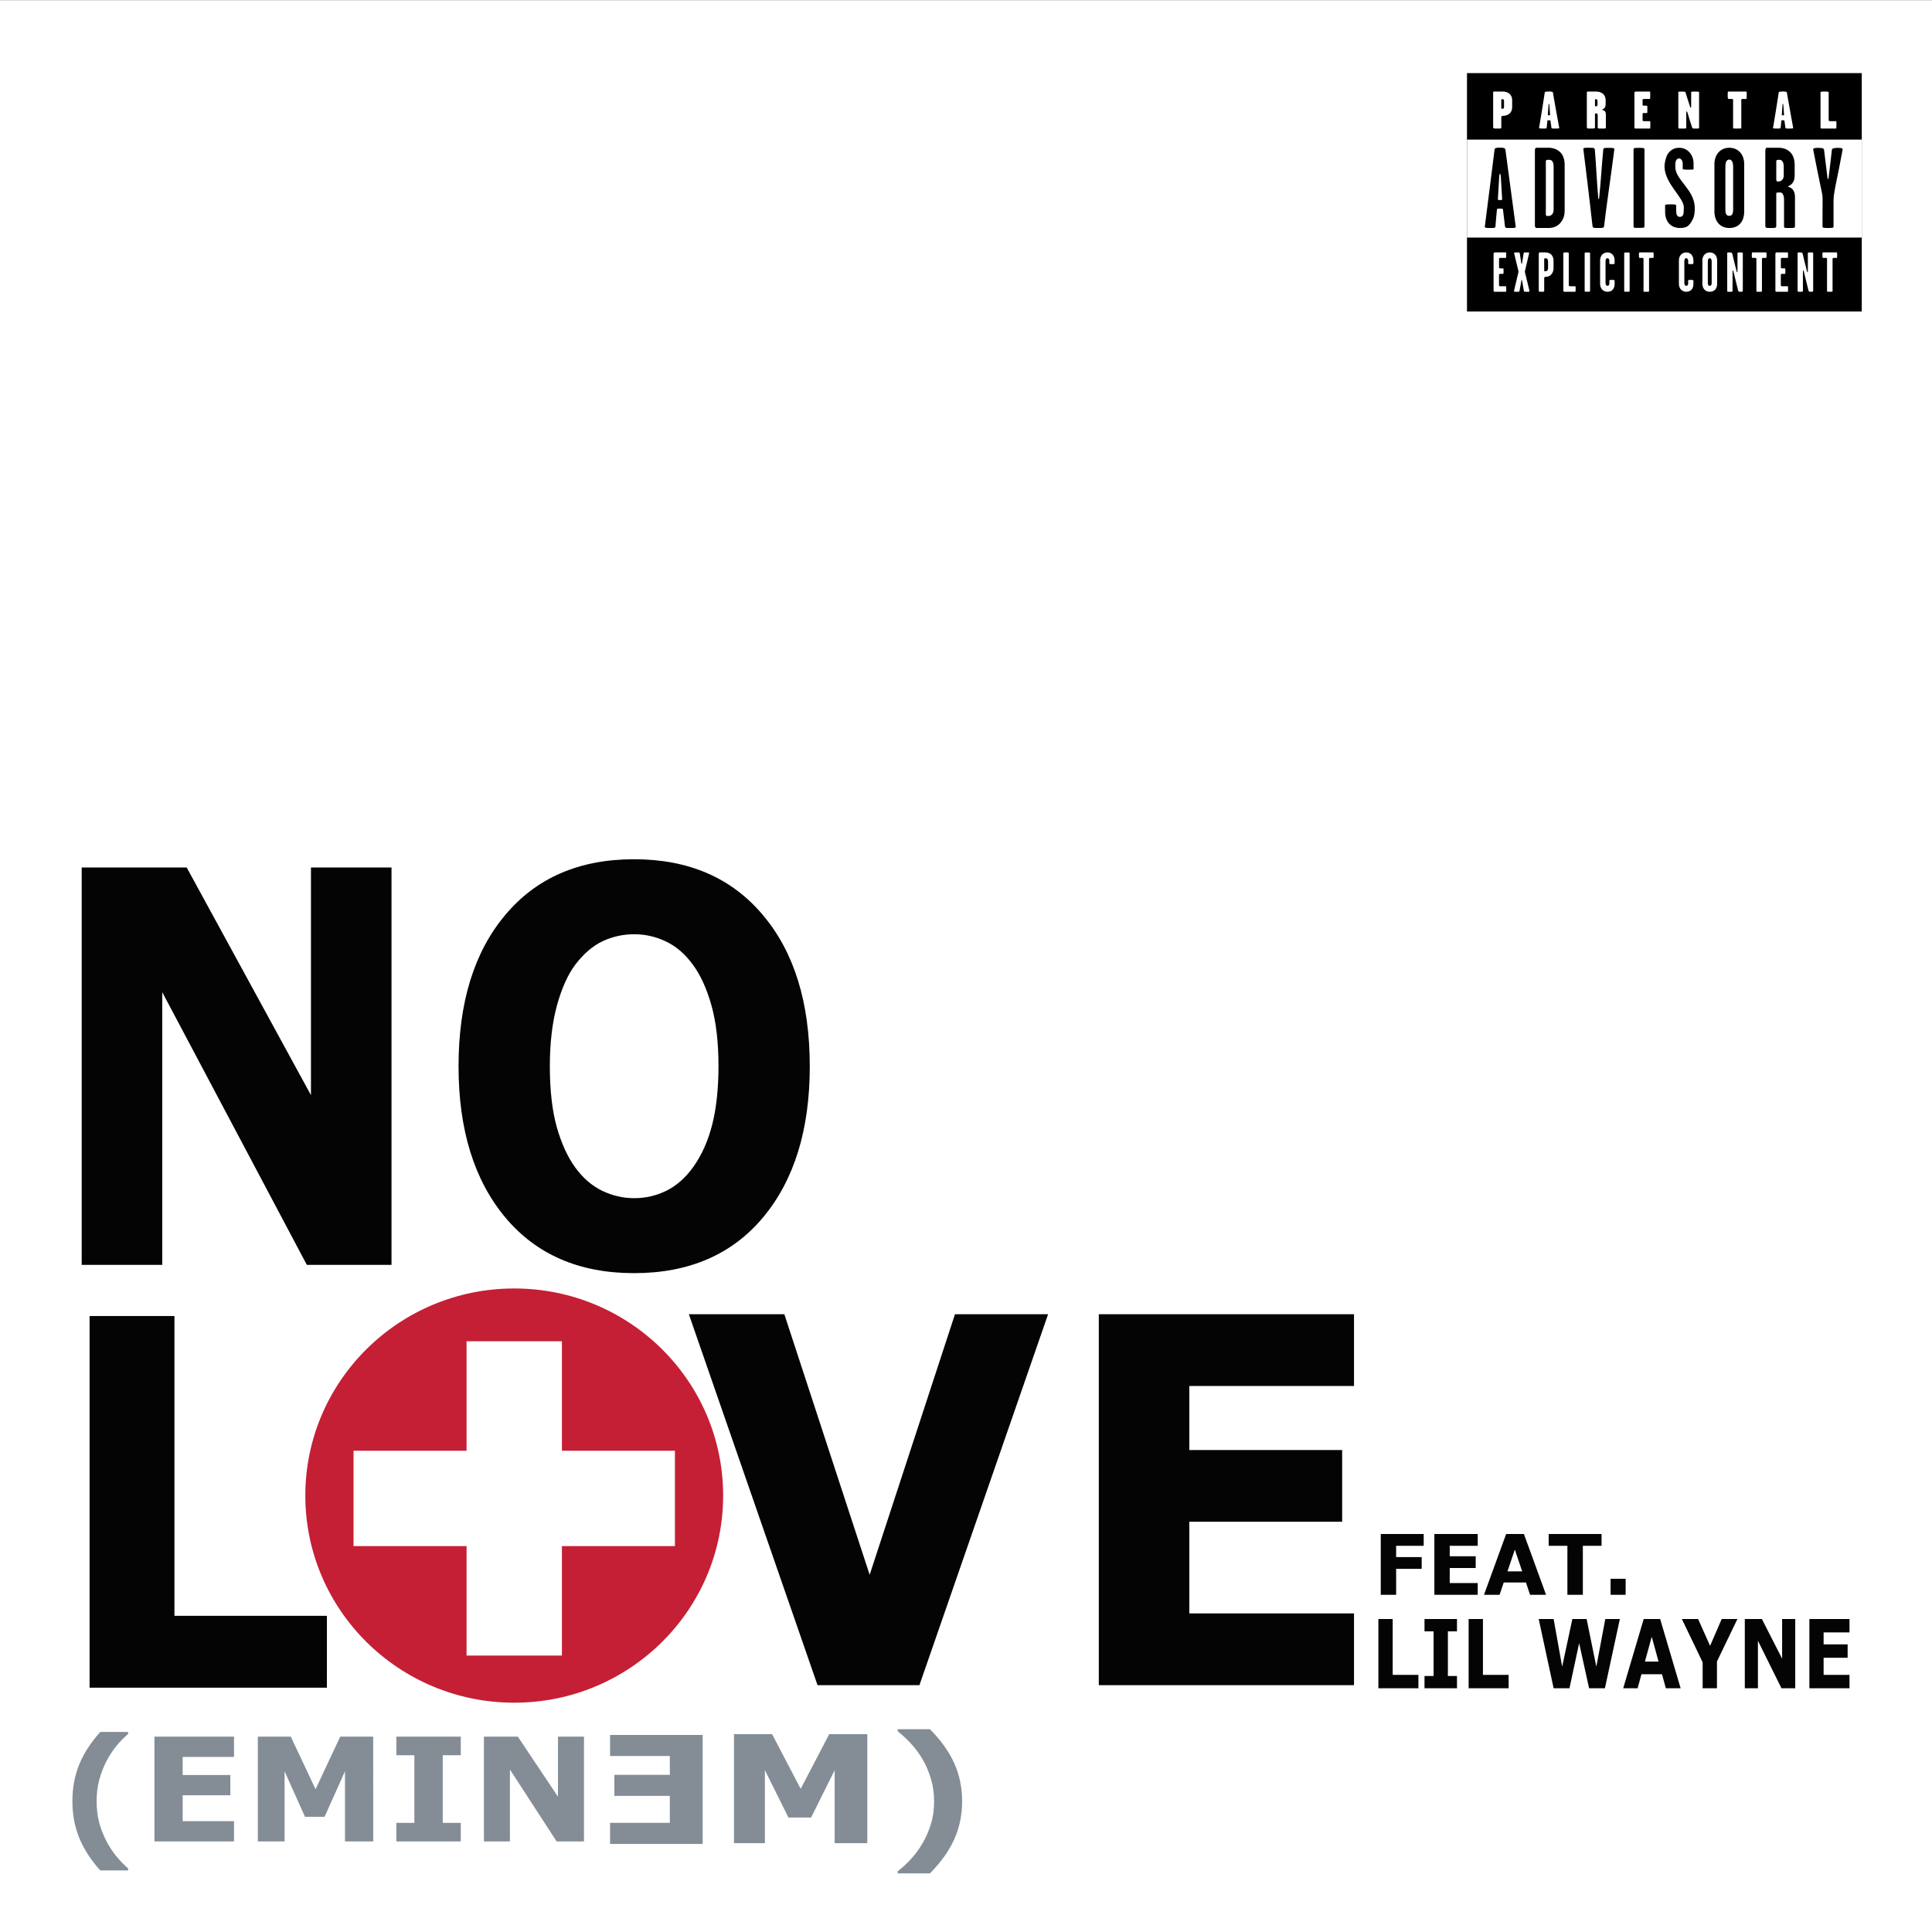
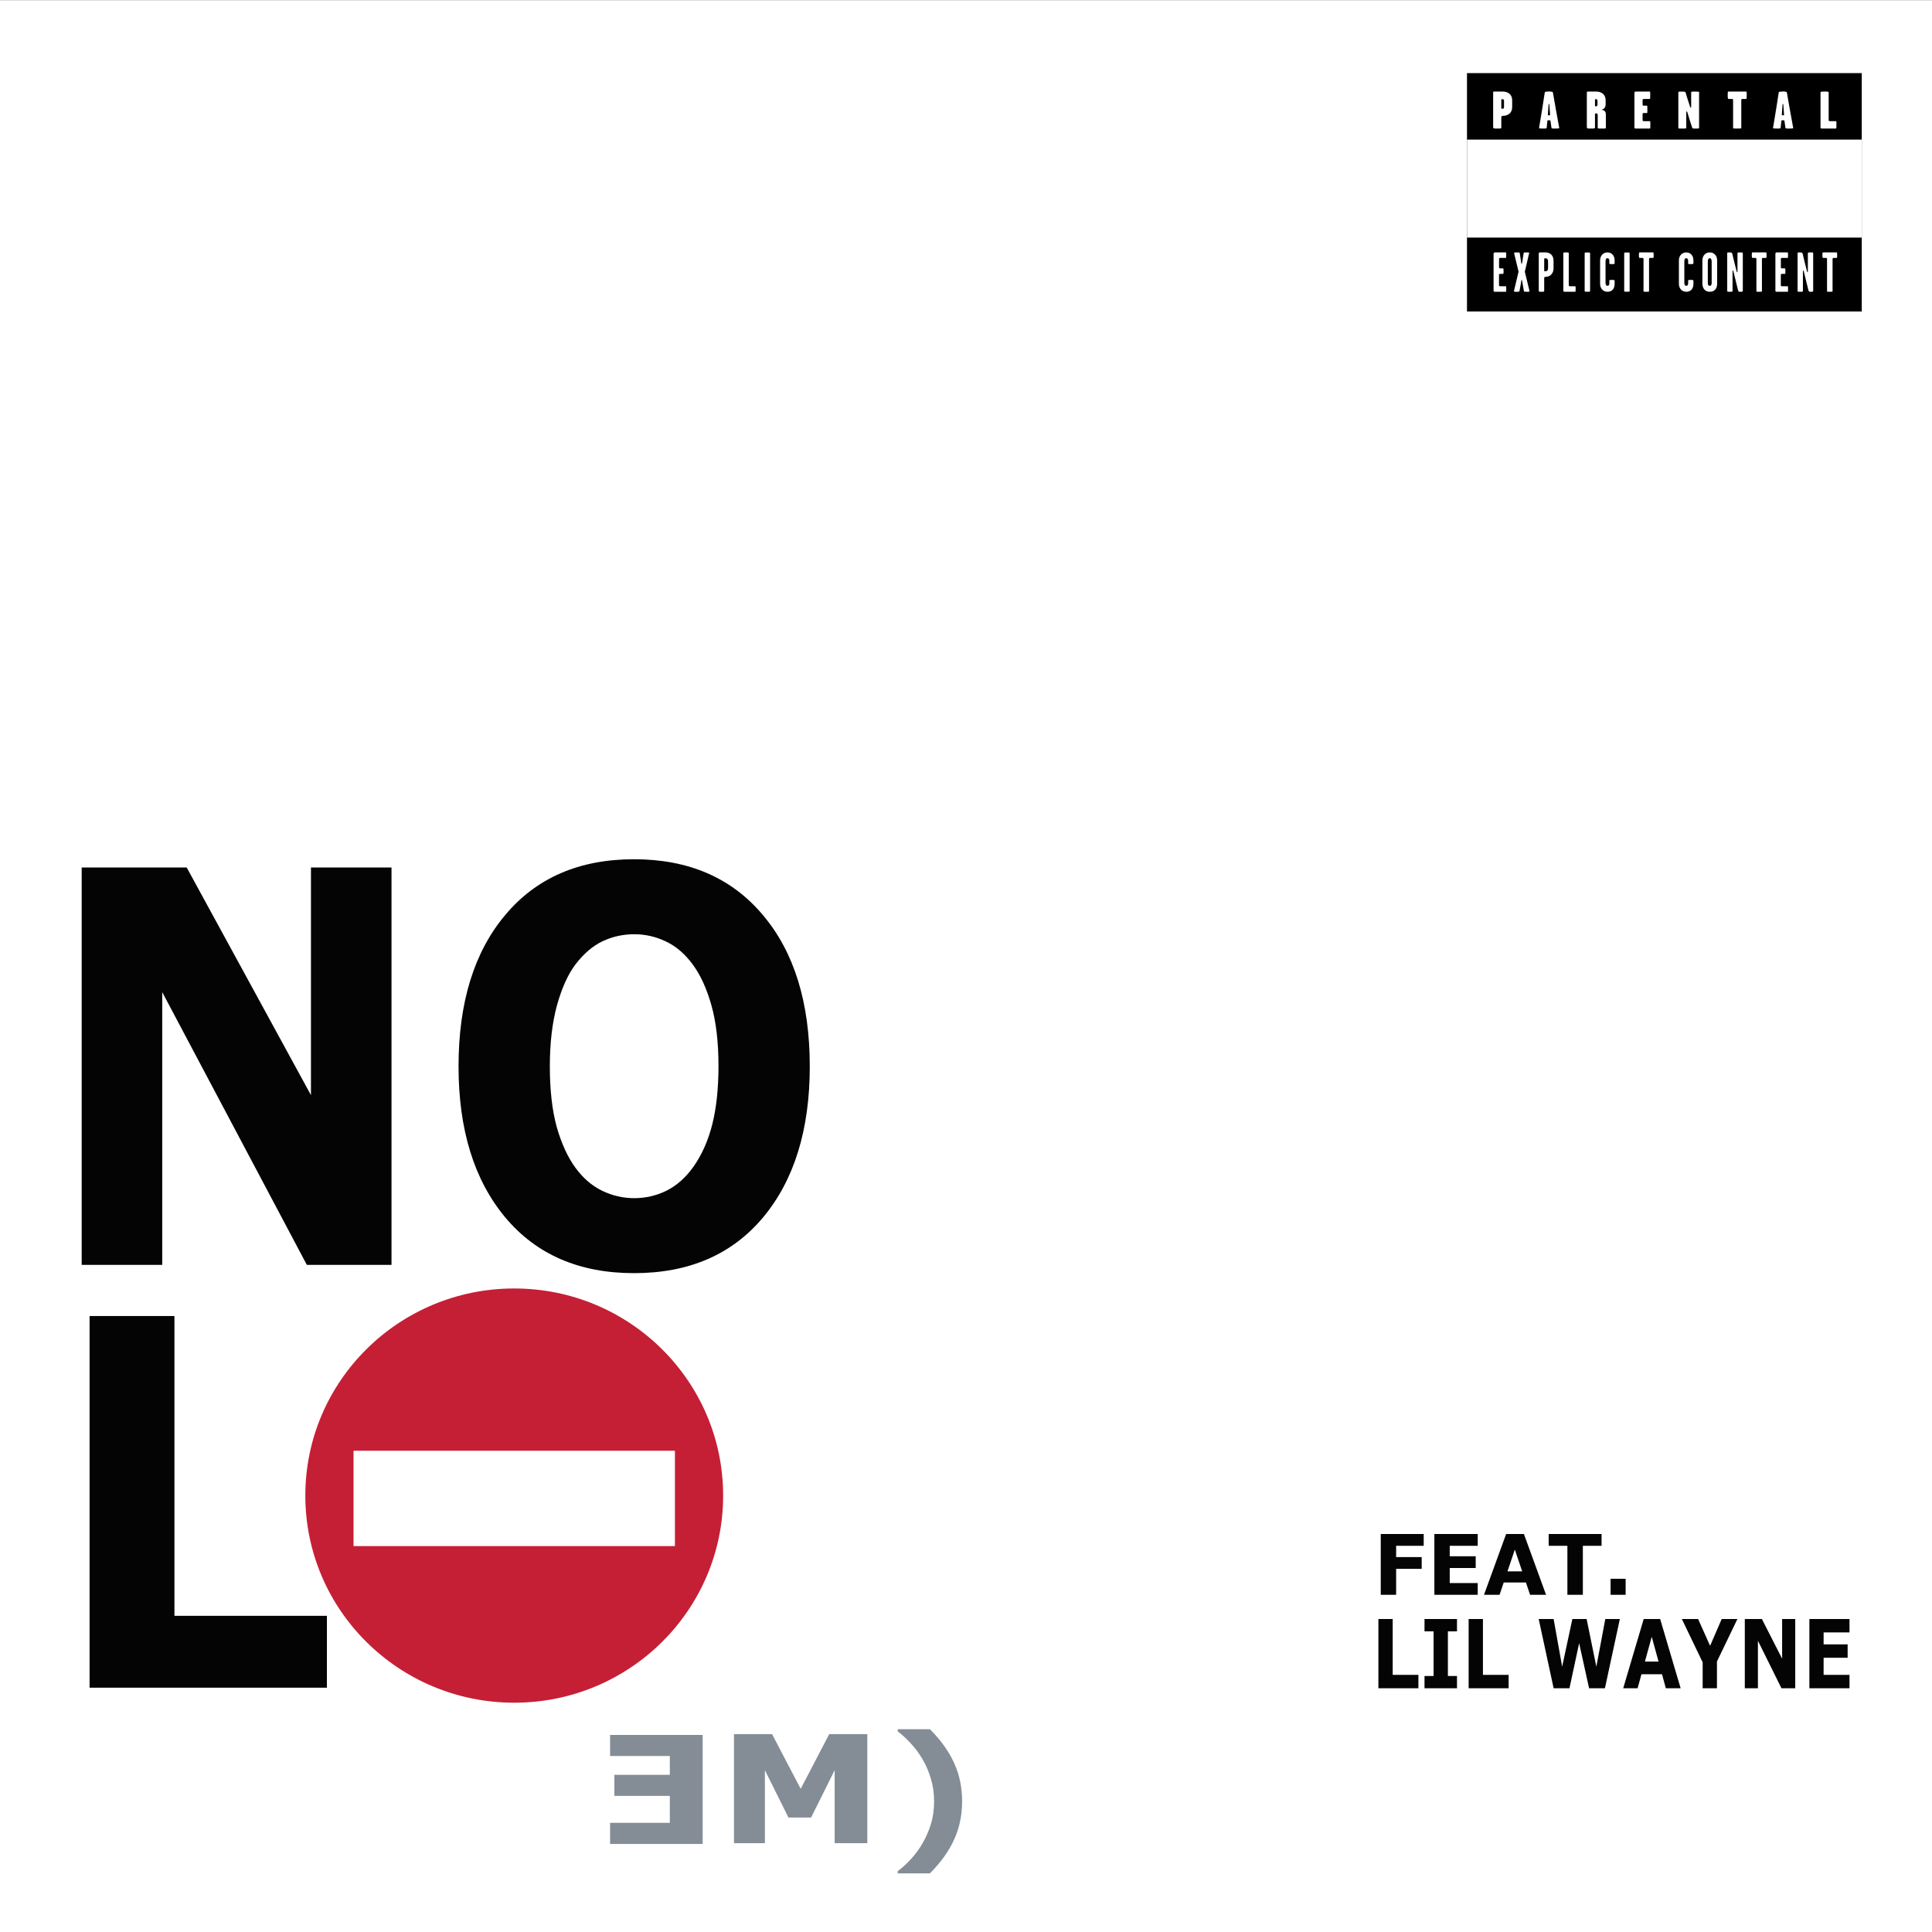
<svg xmlns="http://www.w3.org/2000/svg" xmlns:ns1="http://sodipodi.sourceforge.net/DTD/sodipodi-0.dtd" xmlns:ns2="http://www.inkscape.org/namespaces/inkscape" version="1.1" id="svg1" width="192" height="192" viewBox="0 0 192 192" ns1:docname="_No_Love__(feat._Lil_Wayne),_by_Eminem.jpg" xml:space="preserve">
  <rect x="0" y="0" width="192" height="192" fill="#333333" stroke="none" />
  <defs id="defs1" />
  <ns1:namedview id="namedview1" pagecolor="#ffffff" bordercolor="#000000" borderopacity="0.25" ns2:showpageshadow="2" ns2:pageopacity="0.0" ns2:pagecheckerboard="0" ns2:deskcolor="#d1d1d1" />
  <g ns2:groupmode="layer" ns2:label="Image" id="g1">
    <rect style="fill:#ffffff;fill-opacity:1;stroke:#000000;stroke-width:1.228;stroke-opacity:0" id="rect9" width="198.034" height="193.767" x="-1.348" y="0.014" />
    <ellipse fill="#d52b1e" id="circle1" cx="51.104" cy="148.63" rx="20.761" ry="20.583" style="fill:#c51f35;fill-opacity:1;stroke-width:1.59" />
-     <path d="M 35.134,148.911 H 67.074 M 51.104,133.293 v 31.235" stroke="#ffffff" stroke-width="9.476" id="path1" />
+     <path d="M 35.134,148.911 H 67.074 M 51.104,133.293 " stroke="#ffffff" stroke-width="9.476" id="path1" />
    <g id="g111" transform="matrix(0.266,0,0,0.257,145.788,7.266)">
      <path style="opacity:1;fill:#000000;fill-opacity:1;stroke:none;stroke-width:4.343;stroke-linecap:round;stroke-linejoin:round;stroke-miterlimit:4;stroke-dasharray:none;stroke-opacity:1;paint-order:stroke markers fill" d="M -1e-6,9.9999997e-6 H 147.488 V 92.18 H -1e-6 Z" id="rect54" />
      <path style="opacity:1;fill:#ffffff;fill-opacity:1;stroke:none;stroke-width:3.377;stroke-linecap:round;stroke-linejoin:round;stroke-miterlimit:4;stroke-dasharray:none;stroke-opacity:1;paint-order:stroke markers fill" d="M 6.6666672e-8,25.709 H 147.488 v 37.887 H 6.6666672e-8 Z" id="rect56" />
      <g id="g95" style="display:inline">
        <g aria-label="ADVISORY" transform="scale(0.932,1.073)" style="font-style:normal;font-variant:normal;font-weight:bold;font-stretch:normal;font-size:41.031px;line-height:0.25;font-family:'Garage Gothic';-inkscape-font-specification:'Garage Gothic Bold';text-align:start;letter-spacing:0px;word-spacing:0px;text-anchor:start;fill:#000000;fill-opacity:1;stroke:none;stroke-width:3.077" id="text61">
-           <path id="path77" style="stroke-width:3.087" d="m 142.547,45.779 c 0,3.677 -0.041,6.238 -0.041,9.584 0,0.496 1.517,0.454 2.173,0.454 0.533,0 2.255,0.041 2.255,-0.33 0,-3.47 0,-6.321 0,-9.832 0,-0.744 0.164,-1.818 0.246,-2.189 0.123,-0.661 0.246,-1.57 0.451,-2.437 1.148,-4.875 1.927,-8.634 2.952,-13.509 0.123,-0.537 -0.902,-0.578 -2.009,-0.578 -1.066,0 -2.214,0.124 -2.296,0.661 -0.492,3.718 -0.779,6.445 -1.312,10.121 0,0.124 -0.041,0.413 -0.205,0.413 -0.164,0 -0.246,-0.248 -0.246,-0.372 -0.451,-3.346 -0.902,-6.568 -1.394,-10.163 -0.082,-0.62 -1.23,-0.661 -2.501,-0.661 -0.697,0 -1.968,0.041 -1.845,0.578 1.025,4.833 1.968,8.923 3.075,13.757 0.205,0.909 0.492,1.942 0.574,2.479 0.082,0.454 0.123,1.281 0.123,2.024 z m -11.065,9.378 c 0,-3.677 0,-6.568 0,-10.41 0,-1.157 -0.205,-1.859 -0.738,-2.603 -0.779,-1.033 -2.091,-1.115 -2.091,-1.281 0,-0.124 1.271,-0.372 2.009,-1.487 0.533,-0.744 0.697,-1.529 0.697,-2.727 0,-1.529 0,-1.9 0,-3.511 0,-1.735 -0.451,-3.388 -1.681,-4.544 -1.23,-1.198 -3.034,-1.694 -4.798,-1.694 -1.107,0 -3.116,0 -4.06,0 -0.533,0 -0.82,-0.083 -1.066,0.248 -0.123,0.207 -0.164,0.62 -0.164,1.033 0,7.973 0,18.549 0,26.728 0,0.909 0.328,0.909 2.009,0.909 2.05,0 2.378,0 2.378,-0.785 0,-4.586 0,-7.188 0,-11.485 0,-0.578 0.164,-0.537 1.599,-0.537 1.025,0 1.517,1.157 1.517,2.603 0,1.9 0,6.155 0,9.502 0,0.744 0.164,0.702 2.132,0.702 1.968,0 2.255,0 2.255,-0.661 z m -4.511,-21.151 c 0,0.95 0,1.776 0,2.809 0,0.413 -0.041,1.033 -0.574,1.611 -0.451,0.496 -1.107,0.62 -1.476,0.62 -0.328,0 -0.574,0.041 -0.738,-0.083 -0.205,-0.165 -0.205,-0.454 -0.205,-0.826 0,-2.313 0,-2.313 0,-6.155 0,-0.207 0.041,-0.372 0.123,-0.537 0.164,-0.207 0.451,-0.207 0.82,-0.207 0.943,0 1.189,0.165 1.476,0.496 0.533,0.62 0.574,1.405 0.574,2.272 z M 111.12,49.868 c 0,-6.155 0,-10.989 0,-17.062 0,-3.594 -2.46,-5.908 -5.987,-5.908 -3.403,0 -5.946,2.313 -5.946,5.908 0,6.155 0,10.865 0,17.062 0,3.388 2.173,5.949 5.946,5.949 3.978,0 5.987,-2.479 5.987,-5.949 z m -4.429,-16.235 c 0,5.329 0,9.956 0,15.326 0,1.157 -0.123,2.479 -1.558,2.479 -1.517,0 -1.558,-1.322 -1.558,-2.479 0,-5.37 0,-9.997 0,-15.326 0,-1.157 0.328,-2.479 1.558,-2.479 1.189,0 1.558,1.322 1.558,2.479 z m -27.514,-0.041 c 0,6.197 7.75,11.195 7.75,14.789 0,0.578 -0.041,1.198 -0.082,1.9 -0.082,0.702 -0.369,1.529 -1.476,1.529 -1.23,0 -1.517,-0.909 -1.517,-2.437 0,-0.413 0,-1.198 0,-1.735 0,-0.33 -0.779,-0.33 -2.419,-0.33 -1.64,0 -2.009,0.041 -2.009,0.413 0,0.537 0,1.859 0,2.313 0,3.759 2.583,5.784 5.946,5.784 2.952,0 3.896,-0.909 5.29,-3.429 0.492,-0.909 0.656,-2.479 0.656,-3.718 0,-6.734 -7.832,-10.08 -7.832,-14.955 0,-0.537 0.041,-1.033 0.123,-1.652 0.082,-0.661 0.656,-1.322 1.394,-1.322 0.697,0 1.476,0.702 1.476,1.859 0,0.372 0,1.363 0,1.9 0,0.289 0.82,0.289 2.378,0.289 1.394,0 1.968,0.041 1.968,-0.248 0,-0.702 0,-1.405 0,-2.024 0,-3.016 -2.337,-5.618 -5.823,-5.618 -2.788,0 -4.265,1.735 -4.798,2.685 -0.533,0.95 -1.025,2.85 -1.025,4.007 z M 71.15,55.115 c 0,-10.493 0,-20.821 0,-27.472 0,-0.661 -0.123,-0.702 -2.296,-0.702 -1.927,0 -2.091,0.041 -2.091,0.661 0,9.915 0,17.227 0,27.596 0,0.578 0.082,0.578 2.091,0.578 2.255,0 2.296,-0.041 2.296,-0.661 z M 54.621,27.643 c -0.451,3.801 -1.066,12.641 -1.64,17.309 0,0.207 -0.041,0.413 -0.205,0.413 -0.123,0 -0.164,-0.248 -0.164,-0.413 -0.492,-4.627 -0.943,-13.137 -1.353,-17.309 -0.123,-0.62 -0.164,-0.744 -2.337,-0.744 -2.05,0 -2.337,0 -2.255,0.62 1.394,10.039 2.829,20.903 3.65,27.596 0.082,0.702 0.492,0.702 2.378,0.702 1.763,0 2.173,0 2.255,-0.62 0.943,-7.353 2.665,-17.557 4.101,-27.637 0.082,-0.578 -0.246,-0.62 -2.255,-0.62 -1.968,0 -2.091,0 -2.173,0.702 z M 39.153,49.538 c 0,-6.279 0,-10.121 0,-16.401 0,-1.776 -0.492,-3.429 -1.681,-4.544 -1.271,-1.198 -3.075,-1.694 -4.839,-1.694 -1.107,0 -3.198,0 -4.183,0 -0.533,0 -0.82,-0.041 -1.066,0.248 -0.164,0.207 -0.164,0.578 -0.164,1.033 0,8.014 0,18.177 0,26.357 0,0.413 0,0.785 0.164,0.991 0.164,0.33 0.492,0.289 1.025,0.289 1.066,0 2.911,0 4.265,0 1.517,0 3.403,-0.413 4.716,-1.776 1.394,-1.446 1.763,-2.974 1.763,-4.503 z M 34.725,34.005 c 0,5.536 0,9.171 0,14.707 0,0.62 0.041,1.322 -0.451,2.024 -0.451,0.578 -1.066,0.744 -1.558,0.744 -0.369,0 -0.82,0.041 -0.943,-0.083 -0.164,-0.165 -0.164,-0.454 -0.164,-0.826 0,-6.321 0,-12.146 0,-18.59 0,-0.248 0,-0.413 0.123,-0.578 0.123,-0.165 0.451,-0.165 1.107,-0.165 0.738,0 1.025,0.165 1.353,0.496 0.492,0.62 0.533,1.405 0.533,2.272 z M 11.391,55.404 c 0.205,-2.396 0.369,-3.925 0.615,-6.238 0.041,-0.413 0.451,-0.33 1.23,-0.33 0.656,0 1.148,-0.083 1.189,0.33 0.328,2.272 0.492,3.842 0.82,6.155 0.082,0.578 0.861,0.496 2.05,0.496 1.107,0 2.337,0.041 2.255,-0.413 -1.64,-10.782 -2.542,-17.227 -4.142,-27.802 -0.082,-0.702 -1.189,-0.744 -2.214,-0.744 -0.902,0 -2.05,0.041 -2.132,0.62 -1.353,9.956 -2.419,17.185 -3.937,27.968 -0.041,0.372 1.394,0.372 2.009,0.372 1.312,0 2.214,0.041 2.255,-0.413 z m 0.984,-9.997 c 0.164,-2.644 0.328,-4.709 0.533,-7.932 0,-0.165 0.082,-1.198 0.287,-1.198 0.287,0 0.369,0.909 0.369,1.115 0.205,3.264 0.328,4.999 0.533,8.056 0.041,0.372 -0.369,0.289 -0.902,0.289 -0.615,0 -0.861,-0.041 -0.82,-0.33 z" />
-         </g>
+           </g>
        <g aria-label="PARENTAL" transform="scale(0.996,1.004)" style="font-style:normal;font-variant:normal;font-weight:normal;font-stretch:normal;font-size:20.366px;line-height:0.25;font-family:'Garage GothicBlack';-inkscape-font-specification:'Garage GothicBlack';text-align:start;letter-spacing:0px;word-spacing:0px;text-anchor:start;fill:#000000;fill-opacity:1;stroke:none;stroke-width:1.527" id="text33" />
        <g aria-label="EXPLICIT CONTENT" style="font-style:normal;font-variant:normal;font-weight:normal;font-stretch:normal;font-size:21.646px;line-height:0.25;font-family:'Garage GothicBlack';-inkscape-font-specification:'Garage GothicBlack';text-align:start;letter-spacing:0px;word-spacing:0px;text-anchor:start;fill:#ffffff;fill-opacity:1;stroke:none;stroke-width:1.623" id="text54" transform="matrix(0.876,0,0,1,1.234,0)">
          <path id="path84" style="font-style:normal;font-variant:normal;font-weight:bold;font-stretch:normal;font-family:'Garage Gothic';-inkscape-font-specification:'Garage Gothic Bold';fill:#ffffff;stroke-width:1.627" d="m 152.145,72.313 c 0,4.783 0,7.261 0,12.022 0,0.217 0.195,0.217 1.104,0.217 1.017,0 1.255,-0.022 1.255,-0.217 0,-4.761 0,-7.217 0,-12.022 0,-0.283 -0.043,-0.652 0.152,-0.804 0.108,-0.043 0.39,-0.043 0.628,-0.043 0.368,0 0.671,0 0.931,0 0.238,0 0.26,-0.109 0.26,-1.109 0,-0.826 -0.022,-1.022 -0.281,-1.022 -1.364,0 -4.351,0 -5.714,0 -0.26,0 -0.303,0.152 -0.303,1.065 0,0.913 0.065,1.065 0.39,1.065 0.195,0 0.498,0 0.801,0 0.238,0 0.519,0 0.628,0.043 0.195,0.152 0.152,0.522 0.152,0.804 z m -9.672,5.239 c 0.758,2.739 1.017,3.891 1.732,6.413 0.152,0.543 0.39,0.587 0.952,0.587 1.104,0 1.082,-0.065 1.082,-0.63 0,-5.435 0,-10.696 0,-14.217 0,-0.348 -0.022,-0.37 -1.126,-0.37 -1.082,0 -1.147,0.043 -1.147,0.391 0,2.5 0,4.326 0,6.63 0,0.239 0,0.652 -0.152,0.652 -0.13,0 -0.216,-0.348 -0.26,-0.565 -0.671,-2.304 -1.299,-4.63 -1.753,-6.413 -0.173,-0.609 -0.281,-0.696 -1.212,-0.696 -0.952,0 -0.996,0 -0.996,0.304 0,5.196 0,9.109 0,14.544 0,0.326 0,0.37 1.082,0.37 1.126,0 1.19,-0.043 1.19,-0.391 0,-2.978 0,-4.326 0,-7.152 0,-0.283 0,-0.739 0.152,-0.739 0.152,0 0.325,0.804 0.455,1.283 z m -12.223,6.913 c 0.152,0.13 0.519,0.087 0.866,0.087 0.931,0 3.225,0 4.156,0 0.238,0 0.26,-0.087 0.26,-1.087 0,-0.957 -0.022,-1.043 -0.281,-1.043 -0.584,0 -1.472,0 -2.056,0 -0.238,0 -0.541,-0.022 -0.649,-0.087 -0.108,-0.065 -0.108,-0.478 -0.108,-0.761 0,-1.739 0,-1.5 0,-3.239 0,-0.283 -0.043,-0.5 0.152,-0.63 0.087,-0.043 0.325,-0.065 0.541,-0.065 0.39,0 0.801,0 0.974,0 0.281,0 0.281,-0.13 0.281,-1.043 0,-0.957 -0.022,-1.087 -0.281,-1.087 -0.195,0 -0.671,0 -1.039,0 -0.173,0 -0.325,0.022 -0.476,-0.087 -0.173,-0.13 -0.13,-0.37 -0.13,-0.565 0,-1.457 0,-1.413 0,-2.87 0,-0.283 0,-0.261 0.108,-0.413 0.065,-0.087 0.325,-0.109 0.498,-0.109 0.411,0 1.58,0 2.165,0 0.281,0 0.281,-0.13 0.281,-1.109 0,-0.848 0,-1.022 -0.26,-1.022 -1.191,0 -3.29,0 -4.481,0 -0.216,0 -0.368,0 -0.498,0.174 -0.13,0.174 -0.152,0.196 -0.152,0.478 0,5.217 0,8.522 0,13.739 0,0.261 -0.043,0.587 0.13,0.739 z m -8.225,-12.152 c 0,4.783 0,7.261 0,12.022 0,0.217 0.195,0.217 1.104,0.217 1.017,0 1.255,-0.022 1.255,-0.217 0,-4.761 0,-7.217 0,-12.022 0,-0.283 -0.043,-0.652 0.152,-0.804 0.108,-0.043 0.39,-0.043 0.628,-0.043 0.368,0 0.671,0 0.931,0 0.238,0 0.26,-0.109 0.26,-1.109 0,-0.826 -0.022,-1.022 -0.281,-1.022 -1.364,0 -4.351,0 -5.714,0 -0.26,0 -0.303,0.152 -0.303,1.065 0,0.913 0.065,1.065 0.39,1.065 0.195,0 0.498,0 0.801,0 0.238,0 0.519,0 0.628,0.043 0.195,0.152 0.152,0.522 0.152,0.804 z m -9.565,5.239 c 0.758,2.739 1.017,3.891 1.732,6.413 0.152,0.543 0.39,0.587 0.952,0.587 1.104,0 1.082,-0.065 1.082,-0.63 0,-5.435 0,-10.696 0,-14.217 0,-0.348 -0.022,-0.37 -1.126,-0.37 -1.082,0 -1.147,0.043 -1.147,0.391 0,2.5 0,4.326 0,6.63 0,0.239 0,0.652 -0.152,0.652 -0.13,0 -0.216,-0.348 -0.26,-0.565 -0.671,-2.304 -1.299,-4.63 -1.753,-6.413 -0.173,-0.609 -0.281,-0.696 -1.212,-0.696 -0.952,0 -0.996,0 -0.996,0.304 0,5.196 0,9.109 0,14.544 0,0.326 0,0.37 1.082,0.37 1.126,0 1.19,-0.043 1.19,-0.391 0,-2.978 0,-4.326 0,-7.152 0,-0.283 0,-0.739 0.152,-0.739 0.152,0 0.325,0.804 0.455,1.283 z m -7.177,3.87 c 0,-3.239 0,-5.783 0,-8.978 0,-1.891 -1.299,-3.109 -3.16,-3.109 -1.797,0 -3.139,1.217 -3.139,3.109 0,3.239 0,5.717 0,8.978 0,1.783 1.147,3.13 3.139,3.13 2.1,0 3.16,-1.304 3.16,-3.13 z m -2.338,-8.544 c 0,2.804 0,5.239 0,8.065 0,0.609 -0.065,1.304 -0.823,1.304 -0.801,0 -0.823,-0.696 -0.823,-1.304 0,-2.826 0,-5.261 0,-8.065 0,-0.609 0.173,-1.304 0.823,-1.304 0.628,0 0.823,0.696 0.823,1.304 z m -10.032,0.739 c 0,0.283 0.368,0.239 1.082,0.239 0.996,0 1.169,-0.065 1.169,-0.283 0,-0.239 0,-0.913 0,-1.174 0,-1.587 -1.017,-3.065 -3.052,-3.065 -1.948,0 -3.139,1.391 -3.139,3.065 0,3.261 0,5.848 0,9.109 0,1.652 1.191,3.043 3.139,3.043 2.013,0 3.052,-1.239 3.052,-3.043 0,-0.283 0,-0.804 0,-1.13 0,-0.391 -0.195,-0.413 -1.104,-0.413 -0.952,0 -1.147,-0.022 -1.147,0.283 0,0.5 0,0.826 0,1.13 0,0.348 -0.173,0.87 -0.801,0.87 -0.671,0 -0.823,-0.63 -0.823,-1.239 0,-2.804 0,-5.413 0,-8.196 0,-0.565 0.152,-1.239 0.823,-1.239 0.563,0 0.801,0.609 0.801,0.913 0,0.217 0,0.826 0,1.13 z M 73.88,72.313 c 0,4.783 0,7.261 0,12.022 0,0.217 0.195,0.217 1.104,0.217 1.017,0 1.255,-0.022 1.255,-0.217 0,-4.761 0,-7.217 0,-12.022 0,-0.283 -0.043,-0.652 0.152,-0.804 0.108,-0.043 0.39,-0.043 0.628,-0.043 0.368,0 0.671,0 0.931,0 0.238,0 0.26,-0.109 0.26,-1.109 0,-0.826 -0.022,-1.022 -0.281,-1.022 -1.364,0 -4.351,0 -5.714,0 -0.26,0 -0.303,0.152 -0.303,1.065 0,0.913 0.065,1.065 0.39,1.065 0.195,0 0.498,0 0.801,0 0.238,0 0.519,0 0.628,0.043 0.195,0.152 0.152,0.522 0.152,0.804 z m -5.923,11.87 c 0,-5.522 0,-10.957 0,-14.457 0,-0.348 -0.065,-0.37 -1.212,-0.37 -1.017,0 -1.104,0.022 -1.104,0.348 0,5.217 0,9.065 0,14.522 0,0.304 0.043,0.304 1.104,0.304 1.191,0 1.212,-0.022 1.212,-0.348 z M 59.303,73.617 c 0,0.283 0.368,0.239 1.082,0.239 0.996,0 1.169,-0.065 1.169,-0.283 0,-0.239 0,-0.913 0,-1.174 0,-1.587 -1.017,-3.065 -3.052,-3.065 -1.948,0 -3.139,1.391 -3.139,3.065 0,3.261 0,5.848 0,9.109 0,1.652 1.191,3.043 3.139,3.043 2.013,0 3.052,-1.239 3.052,-3.043 0,-0.283 0,-0.804 0,-1.13 0,-0.391 -0.195,-0.413 -1.104,-0.413 -0.952,0 -1.147,-0.022 -1.147,0.283 0,0.5 0,0.826 0,1.13 0,0.348 -0.173,0.87 -0.801,0.87 -0.671,0 -0.823,-0.63 -0.823,-1.239 0,-2.804 0,-5.413 0,-8.196 0,-0.565 0.152,-1.239 0.823,-1.239 0.563,0 0.801,0.609 0.801,0.913 0,0.217 0,0.826 0,1.13 z m -8.21,10.565 c 0,-5.522 0,-10.957 0,-14.457 0,-0.348 -0.065,-0.37 -1.212,-0.37 -1.017,0 -1.104,0.022 -1.104,0.348 0,5.217 0,9.065 0,14.522 0,0.304 0.043,0.304 1.104,0.304 1.191,0 1.212,-0.022 1.212,-0.348 z M 40.76,69.335 c -0.974,0 -1.082,0.043 -1.082,0.348 0,5.217 0,8.761 0,13.978 0,0.283 -0.022,0.609 0.108,0.761 0.108,0.13 0.411,0.13 0.714,0.13 0.606,0 3.117,0 4.156,0 0.26,0 0.281,-0.065 0.281,-1.109 0,-0.913 -0.022,-1.022 -0.303,-1.022 -0.476,0 -1.45,0 -1.926,0 -0.216,0 -0.476,-0.022 -0.584,-0.087 -0.152,-0.109 -0.13,-0.478 -0.13,-0.761 0,-3.239 0,-7.217 0,-11.87 0,-0.348 -0.13,-0.37 -1.234,-0.37 z m -5.257,6.13 c 0,-2.109 0,-0.717 0,-2.848 0,-1.087 -0.325,-1.913 -1.061,-2.522 -0.649,-0.543 -1.515,-0.761 -2.381,-0.761 -0.584,0 -1.688,0 -2.208,0 -0.26,0 -0.433,-0.022 -0.541,0.13 -0.087,0.109 -0.108,0.283 -0.108,0.543 0,4.196 0,9.761 0,14.065 0,0.478 0.13,0.478 1.104,0.478 0.996,0 1.212,0.022 1.212,-0.348 0,-1.283 0,-3.63 0,-4.739 0,-0.543 0.173,-0.674 0.476,-0.674 0.801,0 1.732,-0.174 2.424,-0.804 0.823,-0.761 1.082,-1.63 1.082,-2.522 z m -2.338,-2.391 c 0,0.804 0,1.261 0,2.087 0,0.413 0.022,0.739 -0.26,1.109 -0.238,0.283 -0.541,0.348 -0.779,0.348 -0.216,0 -0.368,0 -0.476,-0.022 -0.152,-0.065 -0.13,-0.239 -0.13,-0.457 0,-2.13 0,-1.957 0,-4.13 0,-0.13 0,-0.217 0.065,-0.304 0.087,-0.087 0.325,-0.087 0.584,-0.087 0.346,0 0.541,0.087 0.714,0.261 0.26,0.326 0.281,0.739 0.281,1.196 z m -9.889,3.63 c 0,-0.196 0.087,-0.326 0.173,-0.63 0.541,-2.196 1.061,-4.217 1.645,-6.457 0.087,-0.261 -0.087,-0.283 -1.169,-0.283 -1.082,0 -1.126,0 -1.169,0.283 -0.216,1.326 -0.476,2.761 -0.671,3.848 -0.022,0.087 -0.065,0.283 -0.173,0.283 -0.087,0 -0.13,-0.152 -0.173,-0.304 -0.195,-0.978 -0.433,-2.348 -0.649,-3.804 -0.065,-0.304 -0.152,-0.304 -1.234,-0.304 -0.952,0 -1.234,0.022 -1.169,0.304 0.628,2.261 1.169,4.283 1.732,6.5 0.065,0.239 0.13,0.413 0.13,0.609 z m -2.727,0.043 c 0,0.174 -0.022,0.304 -0.108,0.565 -0.649,2.435 -1.191,4.609 -1.797,6.87 -0.087,0.37 0.152,0.37 1.126,0.37 1.039,0 1.147,-0.022 1.212,-0.326 0.26,-1.109 0.519,-2.457 0.779,-3.935 0.022,-0.174 0.043,-0.348 0.173,-0.348 0.087,0 0.13,0.239 0.152,0.348 0.26,1.348 0.541,2.891 0.779,3.978 0.087,0.283 0.216,0.283 1.191,0.283 1.017,0 1.277,-0.043 1.191,-0.304 -0.628,-2.326 -1.212,-4.522 -1.862,-6.978 -0.087,-0.239 -0.108,-0.391 -0.108,-0.565 z m -10.491,7.717 c 0.152,0.13 0.519,0.087 0.866,0.087 0.931,0 3.225,0 4.156,0 0.238,0 0.26,-0.087 0.26,-1.087 0,-0.957 -0.022,-1.043 -0.281,-1.043 -0.584,0 -1.472,0 -2.056,0 -0.238,0 -0.541,-0.022 -0.649,-0.087 -0.108,-0.065 -0.108,-0.478 -0.108,-0.761 0,-1.739 0,-1.5 0,-3.239 0,-0.283 -0.043,-0.5 0.152,-0.63 0.087,-0.043 0.325,-0.065 0.541,-0.065 0.39,0 0.801,0 0.974,0 0.281,0 0.281,-0.13 0.281,-1.043 0,-0.957 -0.022,-1.087 -0.281,-1.087 -0.195,0 -0.671,0 -1.039,0 -0.173,0 -0.325,0.022 -0.476,-0.087 -0.173,-0.13 -0.13,-0.37 -0.13,-0.565 0,-1.457 0,-1.413 0,-2.87 0,-0.283 0,-0.261 0.108,-0.413 0.065,-0.087 0.325,-0.109 0.498,-0.109 0.411,0 1.58,0 2.165,0 0.281,0 0.281,-0.13 0.281,-1.109 0,-0.848 0,-1.022 -0.26,-1.022 -1.191,0 -3.29,0 -4.481,0 -0.216,0 -0.368,0 -0.498,0.174 -0.13,0.174 -0.152,0.196 -0.152,0.478 0,5.217 0,8.522 0,13.739 0,0.261 -0.043,0.587 0.13,0.739 z M 150.989,7.131 c -1.623,0 -1.623,0.123 -1.623,0.409 0,4.905 0,8.216 0,13.121 0,0.245 -0.046,0.552 0.139,0.695 0.162,0.123 0.556,0.082 0.927,0.082 0.997,0 4.45,0 5.447,0 0.255,0 0.278,-0.02 0.278,-1.492 0,-1.328 -0.023,-1.369 -0.301,-1.369 -0.626,0 -1.576,0 -2.202,0 -0.255,0 -0.579,-0.02 -0.695,-0.082 -0.116,-0.061 -0.116,-0.45 -0.116,-0.715 0,-1.635 0,-5.988 0,-10.239 0,-0.347 -0.093,-0.409 -1.854,-0.409 z M 132.348,21.233 c 0.116,-1.185 0.185,-1.676 0.325,-2.82 0.023,-0.204 0.255,-0.163 0.695,-0.163 0.371,0 0.579,-0.041 0.603,0.163 0.185,1.124 0.255,1.635 0.44,2.779 0.046,0.286 0.811,0.245 1.483,0.245 0.626,0 1.877,0.02 1.831,-0.204 -1.089,-5.355 -1.715,-8.522 -2.712,-13.754 -0.07,-0.347 -1.113,-0.368 -1.692,-0.368 -0.51,0 -1.715,0.02 -1.762,0.307 -0.881,5.273 -1.46,8.461 -2.457,13.836 -0.023,0.184 1.321,0.184 1.669,0.184 0.742,0 1.553,0.02 1.576,-0.204 z m 0.51,-5.089 c 0.07,-1.247 0.162,-1.86 0.255,-3.331 0,-0.082 0.07,-0.981 0.209,-0.981 0.162,0 0.232,0.777 0.232,0.879 0.116,1.615 0.185,2.228 0.255,3.454 0,0.204 -0.185,0.143 -0.51,0.143 -0.394,0 -0.44,0 -0.44,-0.163 z m -20.779,-5.355 c 0,4.496 0,5.968 0,10.443 0,0.204 0.139,0.204 1.646,0.204 1.715,0 1.854,-0.02 1.854,-0.204 0,-4.476 0,-5.927 0,-10.443 0,-0.266 -0.046,-0.613 0.162,-0.756 0.116,-0.041 0.533,-0.041 0.881,-0.041 0.394,0 0.719,0 0.997,0 0.255,0 0.278,-0.123 0.278,-1.553 0,-1.165 -0.023,-1.308 -0.301,-1.308 -1.46,0 -6.026,0 -7.487,0 -0.278,0 -0.325,0.123 -0.325,1.41 0,1.267 0.07,1.451 0.417,1.451 0.209,0 0.533,0 0.858,0 0.325,0 0.742,0 0.858,0.041 0.209,0.143 0.162,0.49 0.162,0.756 z m -19.32,4.885 c 0.881,2.616 1.043,3.311 1.901,5.457 0.139,0.347 0.348,0.307 1.205,0.307 1.785,0 1.715,-0.02 1.715,-0.347 0,-5.293 0,-11.874 0,-13.55 0,-0.368 0.093,-0.388 -1.715,-0.388 -1.646,0 -1.669,0 -1.669,0.368 0,1.962 0,3.27 0,5.048 0,0.307 0.023,0.838 -0.185,0.838 -0.162,0 -0.255,-0.347 -0.325,-0.552 -0.695,-1.819 -1.599,-4.517 -1.854,-5.314 -0.116,-0.368 -0.209,-0.388 -1.53,-0.388 -1.646,0 -1.576,0 -1.576,0.368 0,4.905 0,8.481 0,13.611 0,0.286 -0.093,0.307 1.576,0.307 1.785,0 1.808,-0.02 1.808,-0.347 0,-2.636 0,-2.82 0,-5.293 0,-0.409 -0.046,-1.022 0.162,-1.022 0.185,0 0.371,0.552 0.487,0.899 z m -22.62,5.682 c 0.162,0.123 0.556,0.082 0.927,0.082 0.997,0 4.45,0 5.447,0 0.255,0 0.278,-0.02 0.278,-1.492 0,-1.328 -0.023,-1.369 -0.301,-1.369 -0.626,0 -1.576,0 -2.202,0 -0.255,0 -0.579,-0.02 -0.695,-0.082 -0.116,-0.061 -0.116,-0.45 -0.116,-0.715 0,-1.635 0,-0.061 0,-1.696 0,-0.266 -0.046,-0.47 0.162,-0.593 0.093,-0.041 0.348,-0.061 0.579,-0.061 0.417,0 0.858,0 1.043,0 0.301,0 0.255,-0.082 0.255,-1.39 0,-1.369 0.023,-1.451 -0.255,-1.451 -0.209,0 -0.742,0 -1.136,0 -0.185,0 -0.348,0.02 -0.51,-0.082 -0.185,-0.123 -0.139,-0.347 -0.139,-0.531 0,-1.369 0,-0.123 0,-1.492 0,-0.266 0,-0.245 0.116,-0.388 0.07,-0.082 0.348,-0.102 0.533,-0.102 0.44,0 1.692,0 2.318,0 0.301,0 0.301,-0.082 0.301,-1.553 0,-1.247 0,-1.308 -0.278,-1.308 -1.275,0 -4.497,0 -5.772,0 -0.232,0 -0.394,0 -0.533,0.163 -0.139,0.163 -0.162,0.184 -0.162,0.45 0,4.905 0,8.011 0,12.916 0,0.245 -0.046,0.552 0.139,0.695 z m -12.324,-0.225 c 0,-1.88 0,-3.188 0,-5.232 0,-1.758 -1.808,-1.635 -1.808,-1.717 0,-0.102 1.715,-0.225 1.715,-2.064 0,-0.817 0,-0.736 0,-1.635 0,-2.105 -1.623,-3.352 -4.056,-3.352 -0.765,0 -2.666,0 -3.268,0 -0.672,0 -0.695,0 -0.695,0.613 0,3.045 0,10.035 0,13.08 0,0.634 0.232,0.613 1.599,0.613 1.599,0 1.877,0 1.877,-0.45 0,-2.33 0,-2.82 0,-5.15 0,-0.266 0.046,-0.245 0.579,-0.245 0.672,0 0.579,0.654 0.579,1.226 0,0.225 0,2.718 0,4.21 0,0.429 0.046,0.409 1.715,0.409 1.623,0 1.762,0.02 1.762,-0.307 z m -3.57,-9.81 c 0,0.225 0,0.552 0,0.838 0,0.225 -0.07,0.674 -0.579,0.674 -0.394,0 -0.487,0.02 -0.487,-0.245 0,-0.858 0,0.082 0,-2.248 0,-0.266 0.07,-0.245 0.487,-0.245 0.672,0 0.579,0.654 0.579,1.226 z m -21.682,9.912 c 0.116,-1.185 0.185,-1.676 0.325,-2.82 0.023,-0.204 0.255,-0.163 0.695,-0.163 0.371,0 0.579,-0.041 0.603,0.163 0.185,1.124 0.255,1.635 0.44,2.779 0.046,0.286 0.811,0.245 1.483,0.245 0.626,0 1.877,0.02 1.831,-0.204 C 36.852,15.878 36.226,12.71 35.229,7.478 35.16,7.131 34.117,7.11 33.537,7.11 c -0.51,0 -1.715,0.02 -1.762,0.307 -0.881,5.273 -1.46,8.461 -2.457,13.836 -0.023,0.184 1.321,0.184 1.669,0.184 0.742,0 1.553,0.02 1.576,-0.204 z m 0.51,-5.089 c 0.07,-1.247 0.162,-1.86 0.255,-3.331 0,-0.082 0.07,-0.981 0.209,-0.981 0.162,0 0.232,0.777 0.232,0.879 0.116,1.615 0.185,2.228 0.255,3.454 0,0.204 -0.185,0.143 -0.51,0.143 -0.394,0 -0.44,0 -0.44,-0.163 z M 17.859,13.18 c 0,-2.984 0,0.266 0,-2.698 0,-2.105 -1.623,-3.352 -4.056,-3.352 -0.765,0 -2.758,0 -3.361,0 -0.672,0 -0.695,0 -0.695,0.613 0,3.045 0,10.035 0,13.08 0,0.634 0.209,0.613 1.692,0.613 1.483,0 1.785,0.041 1.785,-0.347 0,-0.593 0,-3.066 0,-3.699 0,-0.756 0.209,-0.858 0.579,-0.858 2.434,0 4.056,-1.247 4.056,-3.352 z m -3.477,-1.86 c 0,0.511 0,0.715 0,1.226 0,0.572 0.093,1.226 -0.579,1.226 -0.603,0 -0.579,0.02 -0.579,-0.245 0,-2.33 0,-0.858 0,-3.188 0,-0.266 -0.023,-0.245 0.579,-0.245 0.672,0 0.579,0.654 0.579,1.226 z" />
        </g>
      </g>
    </g>
    <path d="M 42.017,116.391 H 32.931 L 17.411,91.295 V 116.391 H 8.767 V 79.827 H 20.038 L 33.373,100.773 V 79.827 h 8.644 z M 86.906,98.121 q 0,8.742 -5.01,13.899 -5.01,5.132 -13.85,5.132 -8.816,0 -13.825,-5.132 -5.01,-5.157 -5.01,-13.899 0,-8.816 5.01,-13.924 5.01,-5.132 13.825,-5.132 8.791,0 13.825,5.132 5.034,5.108 5.034,13.924 z m -12.499,9.258 q 1.375,-1.67 2.038,-3.929 0.663,-2.284 0.663,-5.353 0,-3.291 -0.761,-5.599 -0.761,-2.308 -1.989,-3.733 -1.252,-1.473 -2.898,-2.136 -1.621,-0.663 -3.389,-0.663 -1.793,0 -3.389,0.638 -1.572,0.638 -2.898,2.112 -1.228,1.375 -2.014,3.806 -0.761,2.407 -0.761,5.599 0,3.266 0.737,5.574 0.761,2.284 1.989,3.733 1.228,1.449 2.873,2.136 1.645,0.688 3.462,0.688 1.817,0 3.462,-0.688 1.645,-0.712 2.873,-2.186 z" id="text2" style="font-weight:bold;font-size:50.292px;-inkscape-font-specification:'sans-serif, Bold';fill:#040404;stroke:#000000;stroke-width:1.747;stroke-opacity:0" transform="scale(0.926,1.08)" aria-label="NO" />
    <path d="M 34.525,157.781 H 9.461 v -34.749 h 8.962 v 28.028 h 16.103 z" id="text3" style="font-weight:bold;font-size:47.795px;-inkscape-font-specification:'sans-serif, Bold';fill:#040404;stroke:#000000;stroke-width:1.66;stroke-opacity:0" transform="scale(0.941,1.063)" aria-label="L" />
-     <path d="m 106.829,127.423 -13.115,35.963 H 83.329 L 70.214,127.423 h 9.733 l 8.695,25.263 8.695,-25.263 z m 31.181,35.963 h -26.012 v -35.963 h 26.012 v 6.956 h -16.786 v 6.207 h 15.578 v 6.956 h -15.578 v 8.888 h 16.786 z" id="text4" style="font-weight:bold;font-size:49.464px;-inkscape-font-specification:'sans-serif, Bold';fill:#040404;stroke:#000000;stroke-width:1.718;stroke-opacity:0" transform="scale(0.975,1.025)" aria-label="VE" />
    <path d="m 142.483,152.55 h -2.759 v 1.116 h 2.558 v 1.16 h -2.558 v 2.562 h -1.539 v -5.998 h 4.298 z m 5.406,4.838 h -4.338 v -5.998 h 4.338 v 1.16 h -2.8 v 1.035 h 2.598 v 1.16 h -2.598 v 1.482 h 2.8 z m 6.84,0 h -1.599 l -0.415,-1.213 h -2.224 l -0.415,1.213 h -1.559 l 2.216,-5.998 h 1.78 z m -2.389,-2.312 -0.737,-2.151 -0.737,2.151 z m 7.944,-2.526 h -1.873 v 4.838 h -1.547 v -4.838 h -1.873 v -1.16 h 5.293 z m 2.409,4.838 h -1.507 v -1.583 h 1.507 z" id="text5" style="font-weight:bold;font-size:8.25px;-inkscape-font-specification:'sans-serif, Bold';fill:#040404;stroke:#000000;stroke-width:0.287;stroke-opacity:0" transform="scale(0.993,1.007)" aria-label="FEAT." />
    <path d="m 157.496,150.203 h -4.442 v -6.158 h 1.588 v 4.967 h 2.854 z m 4.284,0 h -3.606 v -1.092 h 1.009 v -3.974 h -1.009 v -1.092 h 3.606 v 1.092 h -1.009 v 3.974 h 1.009 z m 5.736,0 h -4.442 v -6.158 h 1.588 v 4.967 h 2.854 z m 12.349,-6.158 -1.658,6.158 h -1.758 l -1.104,-4.011 -1.075,4.011 h -1.758 l -1.658,-6.158 h 1.658 l 0.947,4.239 1.133,-4.239 h 1.584 l 1.079,4.239 0.993,-4.239 z m 6.749,6.158 h -1.642 l -0.426,-1.245 h -2.283 l -0.426,1.245 h -1.6 l 2.275,-6.158 h 1.828 z m -2.452,-2.374 -0.757,-2.208 -0.757,2.208 z m 8.755,-3.784 -2.27,3.776 v 2.382 h -1.588 v -2.308 l -2.308,-3.85 h 1.803 l 1.332,2.382 1.286,-2.382 z m 6.422,6.158 h -1.53 l -2.614,-4.227 v 4.227 h -1.456 v -6.158 h 1.898 l 2.246,3.528 v -3.528 h 1.456 z m 6.025,0 h -4.454 v -6.158 h 4.454 v 1.191 h -2.874 v 1.063 h 2.667 v 1.191 h -2.667 v 1.522 h 2.874 z" id="text6" style="font-weight:bold;font-size:8.47px;-inkscape-font-specification:'sans-serif, Bold';fill:#040404;stroke:#000000;stroke-width:0.294;stroke-opacity:0" transform="scale(0.895,1.117)" aria-label="LIL WAYNE" />
-     <path d="M 12.423,190.452 H 9.721 q -1.376,-1.612 -2.042,-3.318 -0.659,-1.705 -0.659,-3.733 0,-2.028 0.659,-3.733 0.666,-1.705 2.042,-3.318 h 2.701 v 0.208 q -0.58,0.523 -1.111,1.189 -0.523,0.659 -0.975,1.548 -0.43,0.853 -0.702,1.892 -0.265,1.039 -0.265,2.214 0,1.225 0.258,2.221 0.265,0.996 0.709,1.885 0.43,0.846 0.967,1.533 0.545,0.695 1.118,1.204 z m 10.268,-2.952 h -7.717 v -10.67 h 7.717 v 2.064 h -4.98 v 1.842 h 4.622 v 2.064 h -4.622 v 2.637 h 4.98 z m 13.493,0 h -2.737 v -7.144 l -1.978,4.636 h -1.899 l -1.978,-4.636 v 7.144 H 24.998 v -10.67 h 3.196 l 2.4,5.353 2.393,-5.353 h 3.196 z m 8.491,0 h -6.248 v -1.892 h 1.748 v -6.886 h -1.748 v -1.892 h 6.248 v 1.892 h -1.748 v 6.886 h 1.748 z m 11.945,0 h -2.651 l -4.529,-7.323 v 7.323 h -2.522 v -10.67 h 3.289 l 3.891,6.112 v -6.112 h 2.522 z" id="text7" style="font-weight:bold;font-size:14.675px;-inkscape-font-specification:'sans-serif, Bold';fill:#848d96;stroke:#000000;stroke-width:0.51;stroke-opacity:0" transform="scale(1.025,0.976)" aria-label="(EMIN" />
    <path d="m -55.93,198.535 h -8.489 V 186.798 h 8.489 v 2.27 h -5.478 v 2.026 h 5.084 v 2.27 h -5.084 v 2.901 h 5.478 z" id="text9" style="font-weight:bold;font-size:16.143px;-inkscape-font-specification:'sans-serif, Bold';fill:#848d96;stroke:#000000;stroke-width:0.561;stroke-opacity:0" transform="scale(-1.084,0.923)" aria-label="E" />
    <path d="m 79.807,197.811 h -3.003 v -7.836 l -2.169,5.085 h -2.083 l -2.169,-5.085 v 7.836 h -2.845 v -11.704 h 3.506 l 2.633,5.871 2.625,-5.871 h 3.506 z m 8.725,-4.496 q 0,2.224 -0.731,4.095 -0.723,1.871 -2.232,3.639 H 82.605 v -0.228 q 0.629,-0.558 1.226,-1.313 0.597,-0.755 1.061,-1.69 0.487,-0.975 0.77,-2.067 0.291,-1.093 0.291,-2.437 0,-1.289 -0.299,-2.429 -0.291,-1.14 -0.762,-2.075 -0.495,-0.975 -1.077,-1.698 -0.574,-0.731 -1.21,-1.305 v -0.228 h 2.963 q 1.509,1.769 2.232,3.639 0.731,1.871 0.731,4.095 z" id="text9-8" style="font-weight:bold;font-size:16.097px;-inkscape-font-specification:'sans-serif, Bold';fill:#848d96;stroke:#000000;stroke-width:0.559;stroke-opacity:0" transform="scale(1.08,0.926)" aria-label="M)" />
  </g>
</svg>